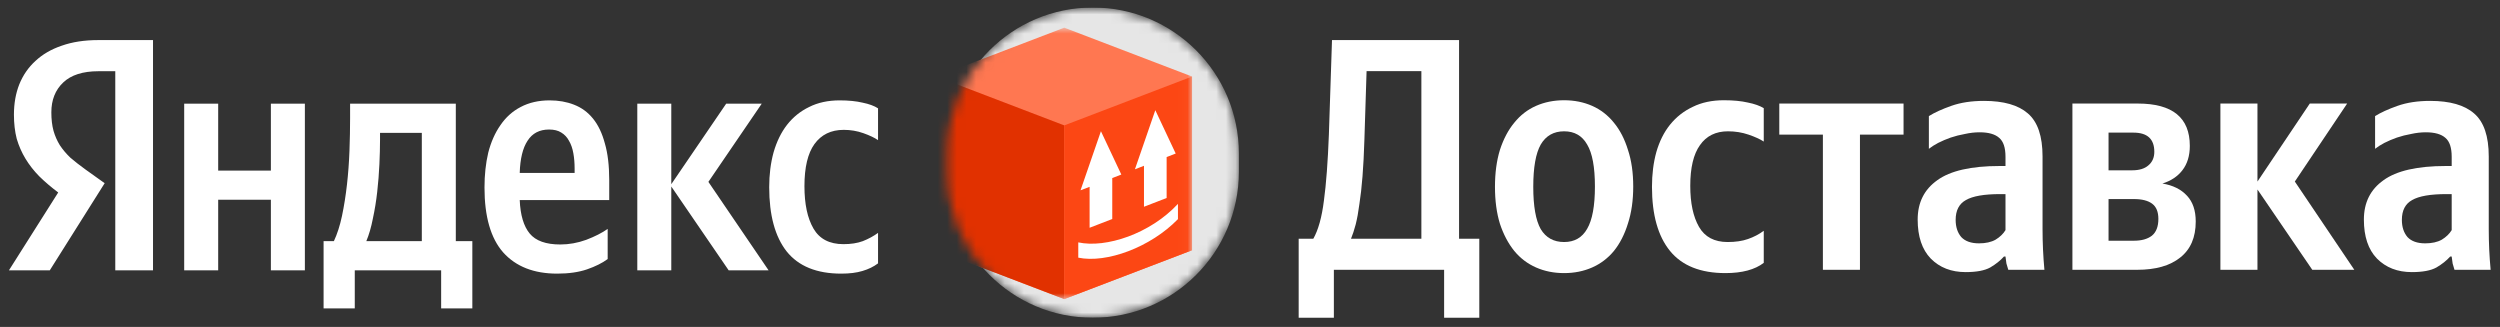
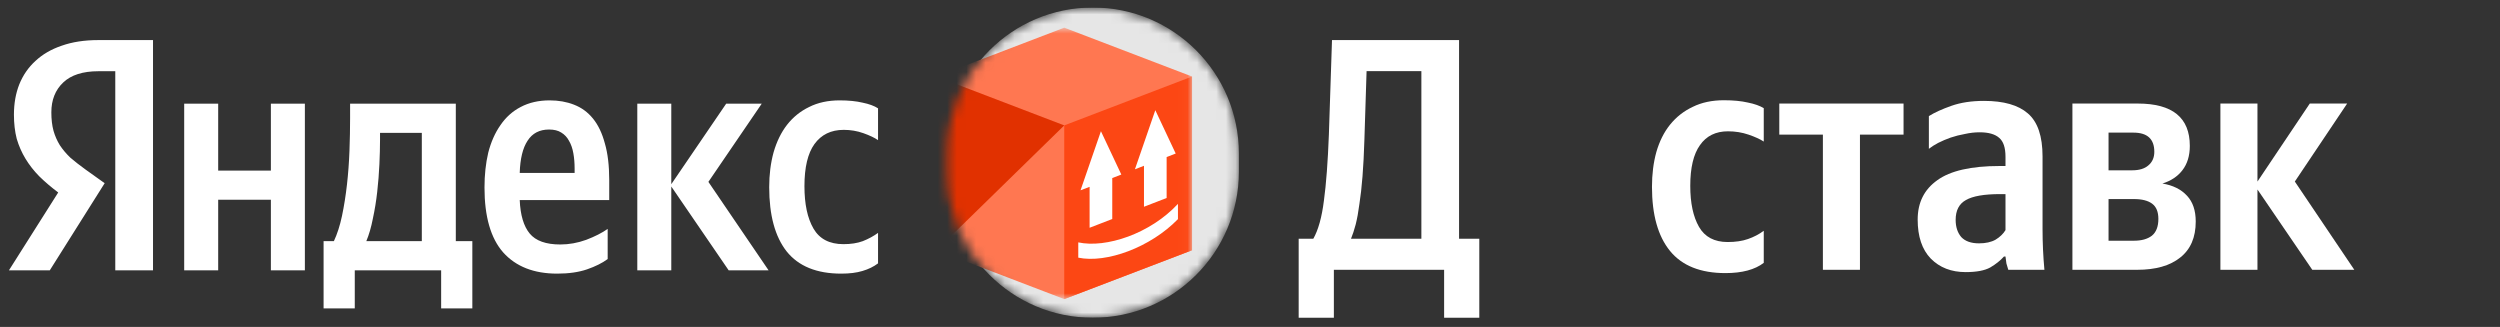
<svg xmlns="http://www.w3.org/2000/svg" width="260" height="34" viewBox="0 0 260 34" fill="none">
  <rect x="0" y="0" width="260" height="34" fill="#333333" stroke="none" />
  <g clip-path="url(#clip0_3665_4585)">
    <path d="M49.123 32.075H45.879V28.113H36.896V32.075H33.653V25.081H34.723C35.069 24.346 35.35 23.474 35.566 22.463C35.782 21.43 35.956 20.339 36.085 19.19C36.215 18.042 36.301 16.87 36.345 15.676C36.388 14.482 36.41 13.345 36.41 12.265V10.784H47.404V25.081H49.123V32.075ZM11.989 7.407H10.238C8.616 7.407 7.394 7.798 6.573 8.579C5.751 9.36 5.34 10.393 5.34 11.68C5.34 12.415 5.416 13.058 5.567 13.609C5.719 14.137 5.935 14.631 6.216 15.09C6.519 15.55 6.886 15.986 7.319 16.4C7.773 16.79 8.302 17.203 8.908 17.64L10.886 19.052L5.178 28.113H0.93L6.054 20.017C5.319 19.466 4.659 18.903 4.076 18.329C3.513 17.755 3.038 17.146 2.649 16.503C2.259 15.86 1.957 15.171 1.74 14.436C1.546 13.678 1.449 12.839 1.449 11.921C1.449 10.772 1.632 9.727 2 8.786C2.389 7.821 2.951 7.006 3.686 6.339C4.421 5.65 5.33 5.122 6.411 4.755C7.513 4.364 8.778 4.169 10.205 4.169H15.913V28.113H11.989V7.407ZM54.052 20.809C54.117 22.371 54.463 23.531 55.09 24.289C55.717 25.047 56.776 25.426 58.268 25.426C59.176 25.426 60.074 25.265 60.96 24.944C61.868 24.599 62.614 24.22 63.198 23.807V26.942C62.636 27.355 61.922 27.711 61.057 28.01C60.192 28.309 59.155 28.458 57.944 28.458C55.522 28.458 53.652 27.723 52.333 26.253C51.036 24.783 50.387 22.532 50.387 19.5C50.387 18.191 50.517 16.985 50.776 15.883C51.058 14.78 51.479 13.827 52.041 13.023C52.603 12.196 53.306 11.565 54.149 11.128C55.014 10.669 56.02 10.439 57.166 10.439C58.095 10.439 58.938 10.589 59.695 10.887C60.474 11.186 61.133 11.668 61.673 12.334C62.214 13 62.625 13.861 62.906 14.918C63.209 15.952 63.36 17.226 63.36 18.742V20.809H54.052ZM31.707 10.784V28.113H28.172V20.775H22.691V28.113H19.156V10.784H22.691V17.743H28.172V10.784H31.707ZM69.814 19.397V28.113H66.279V10.784H69.814V19.156L75.522 10.784H79.219L73.673 18.915L79.932 28.113H75.781L69.814 19.397ZM87.489 28.458C84.938 28.458 83.046 27.688 81.813 26.149C80.603 24.611 79.997 22.383 79.997 19.466C79.997 18.157 80.148 16.951 80.451 15.848C80.775 14.723 81.24 13.77 81.846 12.989C82.473 12.185 83.24 11.565 84.148 11.128C85.056 10.669 86.116 10.439 87.327 10.439C88.256 10.439 89.056 10.52 89.727 10.68C90.397 10.818 90.926 11.014 91.316 11.266V14.574C90.948 14.321 90.44 14.08 89.791 13.85C89.143 13.62 88.462 13.505 87.748 13.505C86.429 13.505 85.413 13.999 84.7 14.987C84.008 15.952 83.662 17.41 83.662 19.362C83.662 21.223 83.975 22.693 84.602 23.772C85.229 24.852 86.267 25.392 87.716 25.392C88.494 25.392 89.164 25.288 89.727 25.081C90.31 24.852 90.84 24.565 91.316 24.22V27.39C90.862 27.734 90.321 27.998 89.694 28.182C89.089 28.366 88.354 28.458 87.489 28.458ZM43.869 13.816H39.523V14.539C39.523 15.297 39.501 16.147 39.458 17.089C39.415 18.03 39.339 18.983 39.231 19.948C39.123 20.913 38.972 21.843 38.777 22.739C38.604 23.634 38.377 24.415 38.096 25.081H43.869V13.816ZM57.101 13.471C56.106 13.471 55.36 13.861 54.863 14.643C54.366 15.4 54.095 16.514 54.052 17.984H59.76V17.537C59.76 16.962 59.717 16.434 59.63 15.952C59.544 15.446 59.392 15.01 59.176 14.643C58.982 14.275 58.711 13.988 58.365 13.781C58.041 13.574 57.62 13.471 57.101 13.471Z" fill="white" />
    <path d="M135.062 33.043V24.828H136.585C137.104 23.911 137.47 22.593 137.686 20.875C137.923 19.133 138.096 16.842 138.204 14L138.528 4.169H151.742V24.828H153.847V33.043H150.188V28.059H138.722V33.043H135.062ZM141.897 14.55C141.854 15.971 141.788 17.231 141.702 18.331C141.616 19.431 141.507 20.393 141.378 21.218C141.271 22.043 141.141 22.754 140.99 23.35C140.838 23.923 140.676 24.415 140.504 24.828H147.823V7.4H142.124L141.897 14.55Z" fill="white" />
-     <path d="M162.667 10.425C163.724 10.425 164.696 10.62 165.581 11.009C166.466 11.399 167.222 11.983 167.848 12.762C168.474 13.518 168.96 14.458 169.305 15.581C169.673 16.681 169.856 17.953 169.856 19.396C169.856 20.84 169.673 22.123 169.305 23.246C168.96 24.369 168.474 25.32 167.848 26.099C167.222 26.856 166.466 27.429 165.581 27.818C164.696 28.208 163.724 28.402 162.667 28.402C161.608 28.402 160.636 28.208 159.751 27.818C158.866 27.429 158.11 26.856 157.484 26.099C156.858 25.32 156.362 24.381 155.995 23.281C155.649 22.158 155.477 20.875 155.477 19.431C155.477 17.987 155.649 16.704 155.995 15.581C156.362 14.458 156.858 13.518 157.484 12.762C158.11 11.983 158.866 11.399 159.751 11.009C160.636 10.62 161.608 10.425 162.667 10.425ZM162.667 25.171C163.745 25.171 164.544 24.713 165.063 23.796C165.602 22.88 165.872 21.413 165.872 19.396C165.872 17.38 165.602 15.925 165.063 15.031C164.544 14.114 163.745 13.656 162.667 13.656C161.587 13.656 160.777 14.114 160.237 15.031C159.719 15.948 159.46 17.414 159.46 19.431C159.46 21.448 159.719 22.914 160.237 23.831C160.777 24.724 161.587 25.171 162.667 25.171Z" fill="white" />
    <path d="M179.447 28.402C176.857 28.402 174.935 27.635 173.682 26.099C172.431 24.564 171.805 22.341 171.805 19.431C171.805 18.125 171.955 16.922 172.257 15.822C172.581 14.699 173.056 13.748 173.682 12.969C174.331 12.166 175.119 11.548 176.047 11.112C176.975 10.654 178.055 10.425 179.286 10.425C180.257 10.425 181.089 10.505 181.78 10.665C182.47 10.803 183.021 10.998 183.431 11.25V14.722C183.043 14.47 182.513 14.229 181.845 14C181.175 13.771 180.463 13.656 179.707 13.656C178.432 13.656 177.461 14.137 176.792 15.1C176.122 16.039 175.788 17.449 175.788 19.328C175.788 21.115 176.09 22.536 176.694 23.59C177.299 24.644 178.293 25.171 179.674 25.171C180.495 25.171 181.196 25.068 181.78 24.862C182.384 24.656 182.935 24.369 183.431 24.003V27.337C182.503 28.047 181.175 28.402 179.447 28.402Z" fill="white" />
    <path d="M193.435 14V28.059H189.581V14H185.047V10.769H197.969V14H193.435Z" fill="white" />
    <path d="M208.571 20.187H208.02C206.358 20.187 205.17 20.393 204.457 20.805C203.746 21.195 203.388 21.883 203.388 22.868C203.388 23.601 203.583 24.197 203.971 24.655C204.382 25.091 204.997 25.308 205.818 25.308C206.509 25.308 207.081 25.182 207.534 24.93C207.988 24.655 208.333 24.323 208.571 23.933V20.187ZM212.425 23.83C212.425 25.251 212.49 26.66 212.619 28.058H208.862C208.798 27.875 208.733 27.657 208.668 27.405C208.625 27.153 208.592 26.913 208.571 26.683H208.408C208.042 27.096 207.566 27.474 206.984 27.818C206.401 28.139 205.548 28.299 204.425 28.299C202.936 28.299 201.726 27.829 200.798 26.89C199.891 25.95 199.438 24.598 199.438 22.834C199.438 21.069 200.118 19.706 201.478 18.743C202.838 17.758 204.997 17.265 207.956 17.265H208.571V16.302C208.571 15.363 208.355 14.71 207.923 14.343C207.491 13.954 206.811 13.759 205.882 13.759C205.385 13.759 204.879 13.816 204.361 13.931C203.842 14.022 203.345 14.148 202.87 14.309C202.417 14.469 201.985 14.652 201.575 14.859C201.186 15.065 200.862 15.271 200.603 15.477V12.074C201.186 11.708 201.964 11.352 202.936 11.009C203.907 10.665 205.04 10.493 206.336 10.493C208.387 10.493 209.91 10.929 210.902 11.799C211.917 12.67 212.425 14.16 212.425 16.268V23.83Z" fill="white" />
    <path d="M222.333 10.769C225.939 10.769 227.741 12.235 227.741 15.168C227.741 16.2 227.482 17.048 226.964 17.712C226.468 18.354 225.777 18.812 224.891 19.087C225.993 19.27 226.845 19.694 227.45 20.359C228.054 21 228.356 21.894 228.356 23.04C228.356 24.69 227.818 25.939 226.738 26.787C225.68 27.635 224.189 28.059 222.269 28.059H215.531V10.769H222.333ZM219.289 20.703V25.034H221.944C222.721 25.034 223.336 24.862 223.79 24.518C224.244 24.151 224.471 23.567 224.471 22.765C224.471 22.032 224.255 21.505 223.823 21.184C223.391 20.863 222.764 20.703 221.944 20.703H219.289ZM219.289 13.793V17.712H221.75C222.484 17.712 223.045 17.54 223.434 17.197C223.844 16.853 224.049 16.383 224.049 15.787C224.049 14.458 223.326 13.793 221.879 13.793H219.289Z" fill="white" />
    <path d="M234.776 19.706V28.059H230.922V10.769H234.776V18.881L240.218 10.769H244.104L238.663 18.881L244.848 28.059H240.477L234.776 19.706Z" fill="white" />
-     <path d="M254.976 20.187H254.425C252.763 20.187 251.576 20.393 250.864 20.805C250.151 21.195 249.795 21.883 249.795 22.868C249.795 23.601 249.988 24.197 250.378 24.655C250.787 25.091 251.404 25.308 252.224 25.308C252.914 25.308 253.487 25.182 253.94 24.93C254.393 24.655 254.739 24.323 254.976 23.933V20.187ZM258.83 23.83C258.83 25.251 258.896 26.66 259.025 28.058H255.267C255.203 27.875 255.138 27.657 255.074 27.405C255.031 27.153 254.999 26.913 254.976 26.683H254.815C254.448 27.096 253.973 27.474 253.39 27.818C252.807 28.139 251.954 28.299 250.83 28.299C249.341 28.299 248.132 27.829 247.203 26.89C246.296 25.95 245.844 24.598 245.844 22.834C245.844 21.069 246.523 19.706 247.884 18.743C249.244 17.758 251.404 17.265 254.361 17.265H254.976V16.302C254.976 15.363 254.761 14.71 254.329 14.343C253.897 13.954 253.217 13.759 252.289 13.759C251.792 13.759 251.284 13.816 250.766 13.931C250.247 14.022 249.752 14.148 249.276 14.309C248.823 14.469 248.391 14.652 247.981 14.859C247.592 15.065 247.269 15.271 247.009 15.477V12.074C247.592 11.708 248.37 11.352 249.341 11.009C250.313 10.665 251.447 10.493 252.741 10.493C254.793 10.493 256.315 10.929 257.308 11.799C258.323 12.67 258.83 14.16 258.83 16.268V23.83Z" fill="white" />
    <mask id="mask0_3665_4585" style="mask-type:luminance" maskUnits="userSpaceOnUse" x="98" y="0" width="31" height="34">
      <path d="M128.843 15.972C128.843 7.582 122.042 0.781 113.652 0.781C105.262 0.781 98.461 7.582 98.461 15.972V17.852C98.461 26.242 105.262 33.043 113.652 33.043C122.042 33.043 128.843 26.242 128.843 17.852V15.972Z" fill="white" />
    </mask>
    <g mask="url(#mask0_3665_4585)">
      <path d="M128.843 15.972C128.843 7.582 122.042 0.781 113.652 0.781C105.262 0.781 98.461 7.582 98.461 15.972V17.852C98.461 26.242 105.262 33.043 113.652 33.043C122.042 33.043 128.843 26.242 128.843 17.852V15.972Z" fill="#E6E6E6" />
      <mask id="mask1_3665_4585" style="mask-type:luminance" maskUnits="userSpaceOnUse" x="97" y="2" width="27" height="30">
        <path d="M123.975 2.878H97.391V31.107H123.975V2.878Z" fill="white" />
      </mask>
      <g mask="url(#mask1_3665_4585)">
        <path d="M97.391 7.96L110.682 2.878L123.974 7.96V26.026L110.682 31.107L97.391 26.026V7.96Z" fill="#FF7751" />
-         <path d="M97.391 7.959L110.682 13.041V31.107L97.391 26.026V7.959Z" fill="#E13100" />
+         <path d="M97.391 7.959L110.682 13.041L97.391 26.026V7.959Z" fill="#E13100" />
        <path d="M123.972 7.959L110.68 13.041V31.107L123.972 26.026V7.959Z" fill="#FC4714" />
        <path d="M122.507 22.789C119.654 25.725 115.076 27.404 112.141 26.797V25.208C115.017 25.831 119.633 24.309 122.507 21.201V22.789ZM116.617 18.153L115.675 18.518V22.778L113.318 23.688V19.43L112.375 19.792L114.497 13.646L116.617 18.153ZM122.273 15.967L121.33 16.333V20.591L118.974 21.502V17.242L118.032 17.607L120.152 11.461L122.273 15.967Z" fill="white" />
      </g>
    </g>
  </g>
  <defs>
    <clipPath id="clip0_3665_4585">
      <rect width="258.094" height="32.262" fill="white" transform="translate(0.93 0.781)" />
    </clipPath>
  </defs>
</svg>